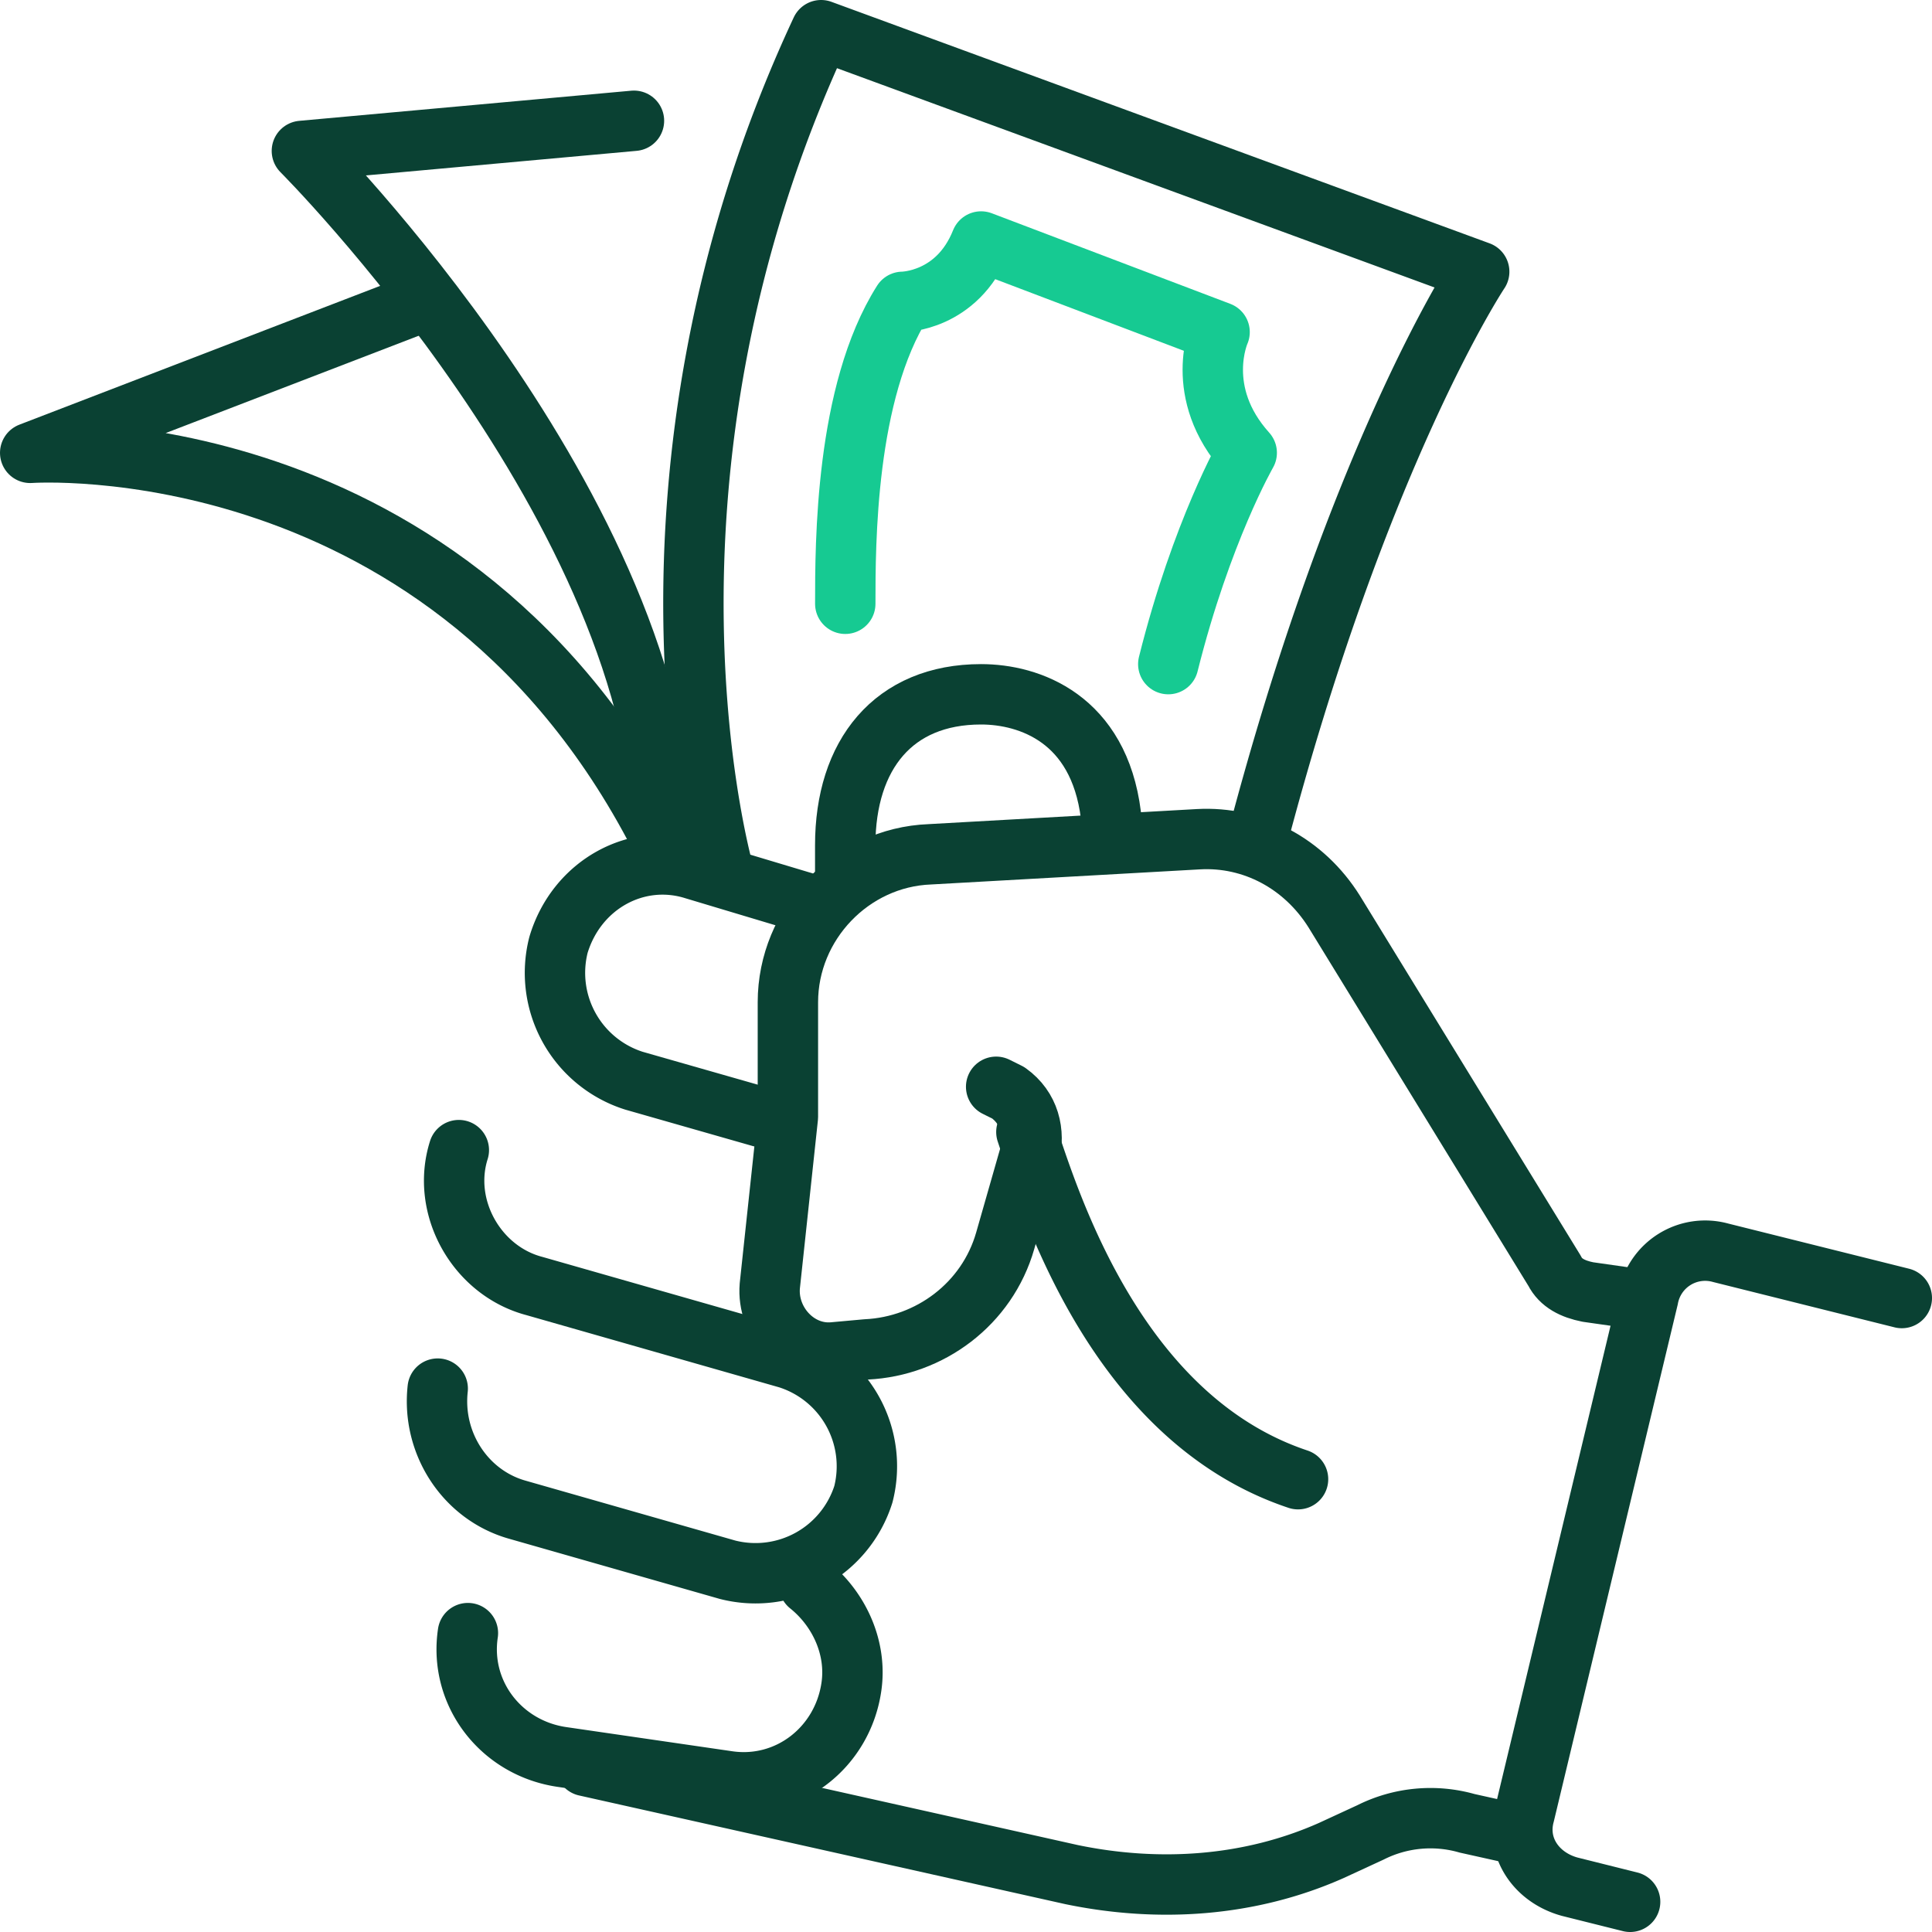
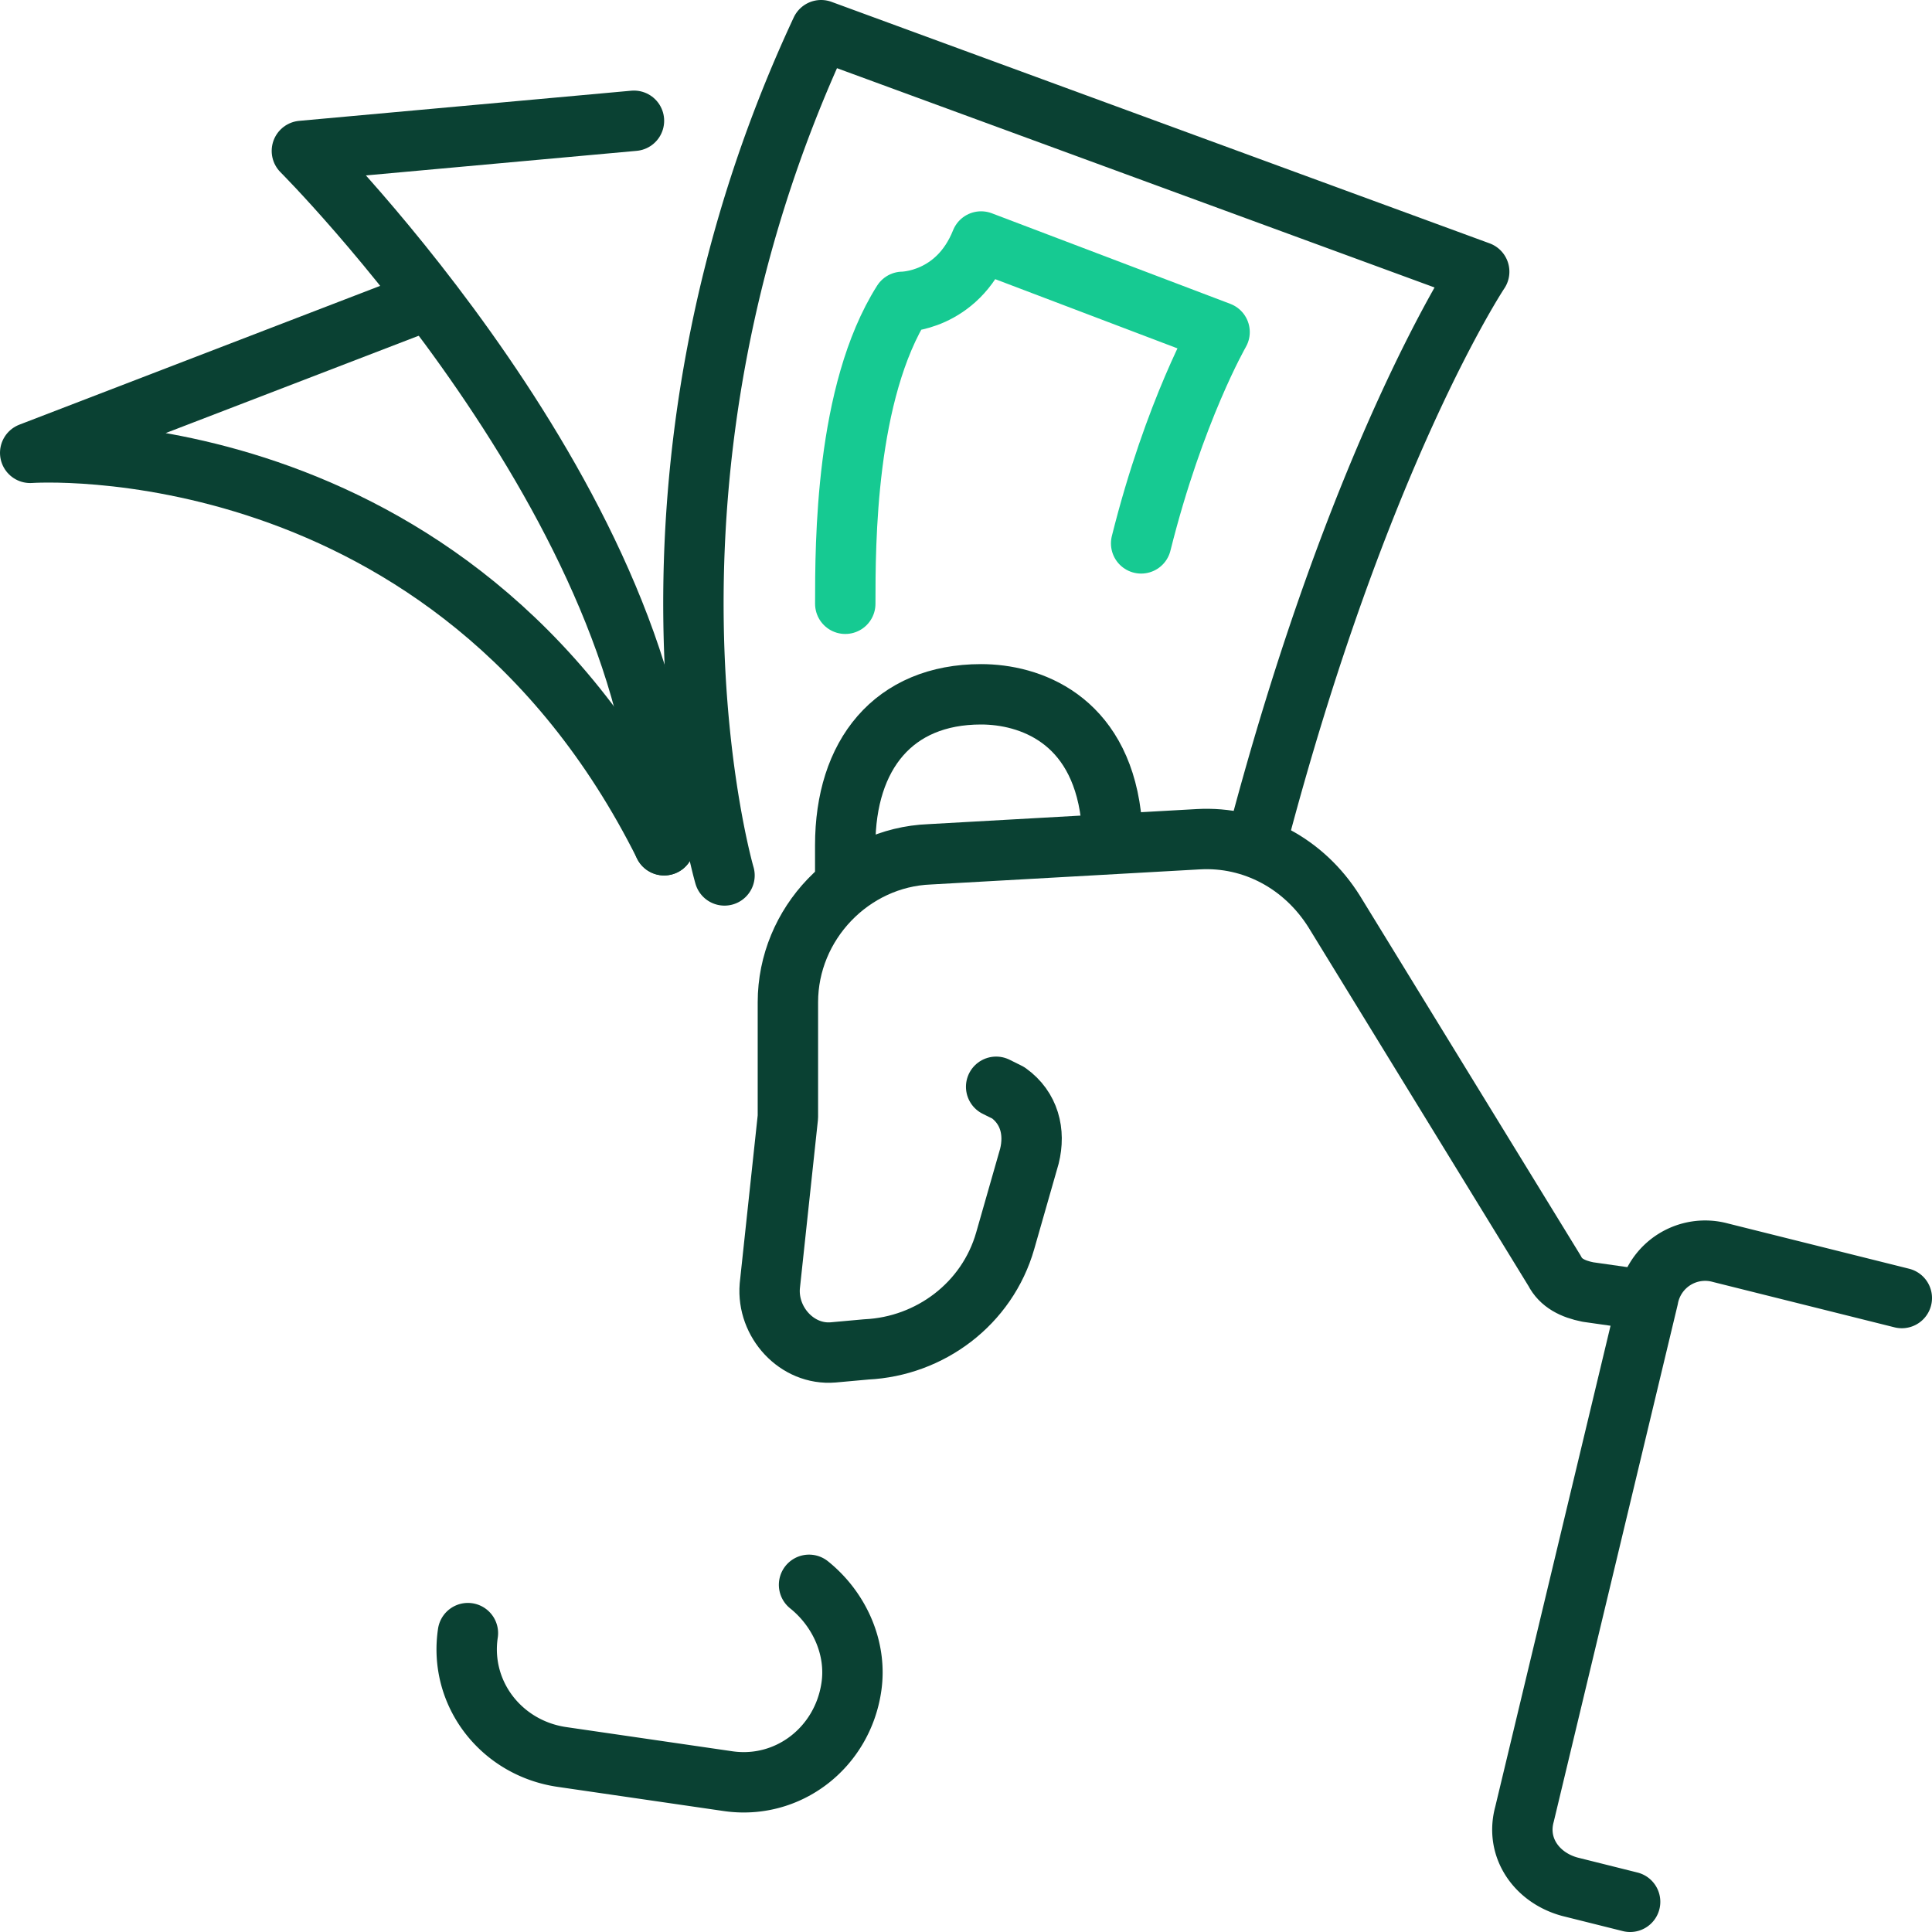
<svg xmlns="http://www.w3.org/2000/svg" width="43" height="43" fill="none">
  <path stroke="#0A4133" stroke-linecap="round" stroke-linejoin="round" stroke-miterlimit="10" stroke-width="1.344" d="m36.281 28.89-.94-.134c-.336-.067-.605-.201-.74-.47l-4.904-7.995c-.672-1.075-1.814-1.68-3.023-1.613l-5.98.336c-1.747.067-3.158 1.545-3.158 3.292v2.553l-.403 3.763c-.067.806.605 1.545 1.41 1.478l.74-.067c1.41-.067 2.687-1.008 3.09-2.419l.538-1.881c.134-.538 0-1.075-.47-1.411l-.27-.134" />
-   <path stroke="#0A4133" stroke-linecap="round" stroke-linejoin="round" stroke-miterlimit="10" stroke-width="1.344" d="M28.89 32.922c-4.03-1.344-5.509-6.114-6.046-7.727M33.862 40.85l-1.209-.269a2.972 2.972 0 0 0-2.15.202l-.873.403c-1.814.806-3.83.94-5.778.537l-10.818-2.418m5.106-19.149-2.687-.806c-1.277-.403-2.62.336-3.023 1.68a2.518 2.518 0 0 0 1.68 3.023l2.821.806m-7.189 6.047c-.134 1.21.605 2.352 1.747 2.688l4.703 1.343a2.518 2.518 0 0 0 3.024-1.68 2.518 2.518 0 0 0-1.68-3.023l-5.644-1.612c-1.276-.336-2.083-1.747-1.68-3.024" />
  <path stroke="#0A4133" stroke-linecap="round" stroke-linejoin="round" stroke-miterlimit="10" stroke-width="1.344" d="M10.414 36.348c-.201 1.344.74 2.554 2.083 2.755l3.695.538c1.344.201 2.553-.74 2.755-2.083.134-.874-.269-1.747-.94-2.285m24.321-6.383-4.031-1.007a1.288 1.288 0 0 0-1.613 1.008L33.93 40.38c-.202.739.268 1.41 1.007 1.612l1.344.336M16.125 19.484S13.572 10.75 18.275.672l14.647 5.375s-2.688 4.031-4.972 12.765" />
-   <path stroke="#16CA92" stroke-linecap="round" stroke-linejoin="round" stroke-miterlimit="10" stroke-width="1.344" d="M18.813 13.438c0-1.344 0-4.704 1.276-6.72 0 0 1.21 0 1.747-1.343l5.308 2.016s-.605 1.343.604 2.687c0 0-1.007 1.747-1.746 4.703" />
+   <path stroke="#16CA92" stroke-linecap="round" stroke-linejoin="round" stroke-miterlimit="10" stroke-width="1.344" d="M18.813 13.438c0-1.344 0-4.704 1.276-6.72 0 0 1.21 0 1.747-1.343l5.308 2.016c0 0-1.007 1.747-1.746 4.703" />
  <path stroke="#0A4133" stroke-linecap="round" stroke-linejoin="round" stroke-miterlimit="10" stroke-width="1.344" d="M24.725 18.14c-.269-2.15-1.814-2.687-2.89-2.687-1.948 0-3.023 1.344-3.023 3.36v.671M14.11 2.688l-7.391.671s8.062 8.063 8.062 15.454" />
  <path stroke="#0A4133" stroke-linecap="round" stroke-linejoin="round" stroke-miterlimit="10" stroke-width="1.344" d="m9.406 6.719-8.734 3.36s9.406-.673 14.11 8.733" />
</svg>